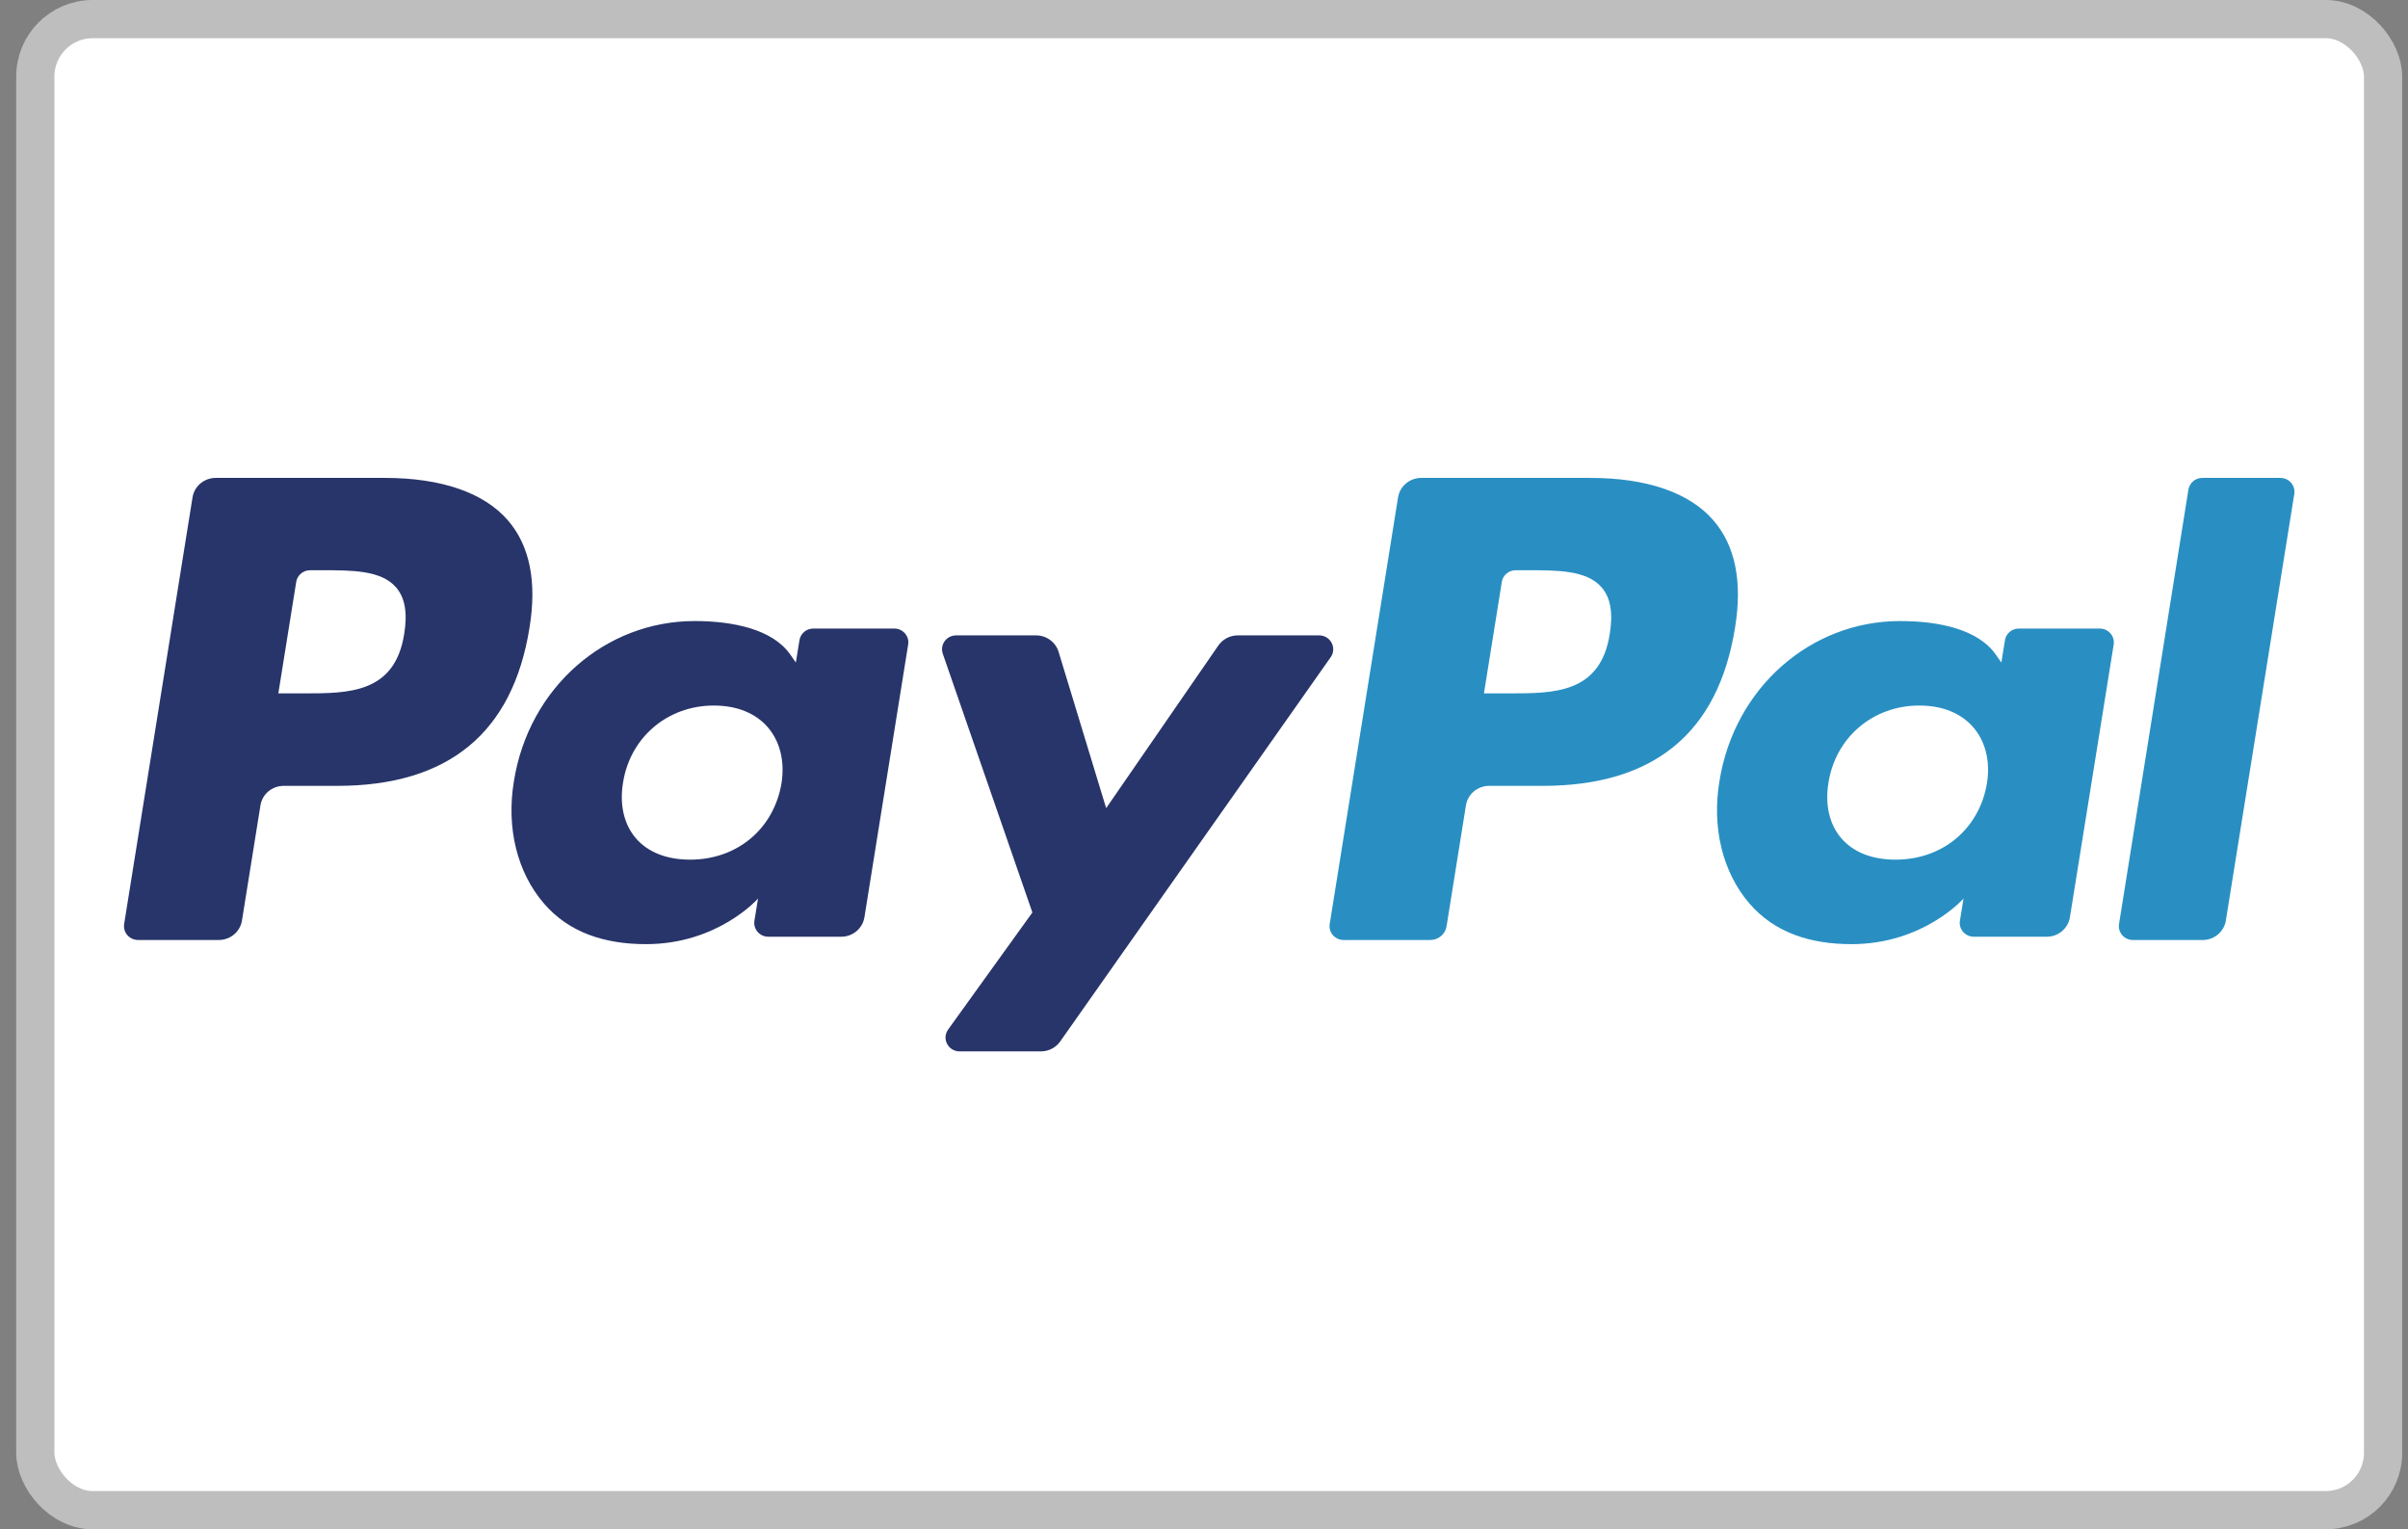
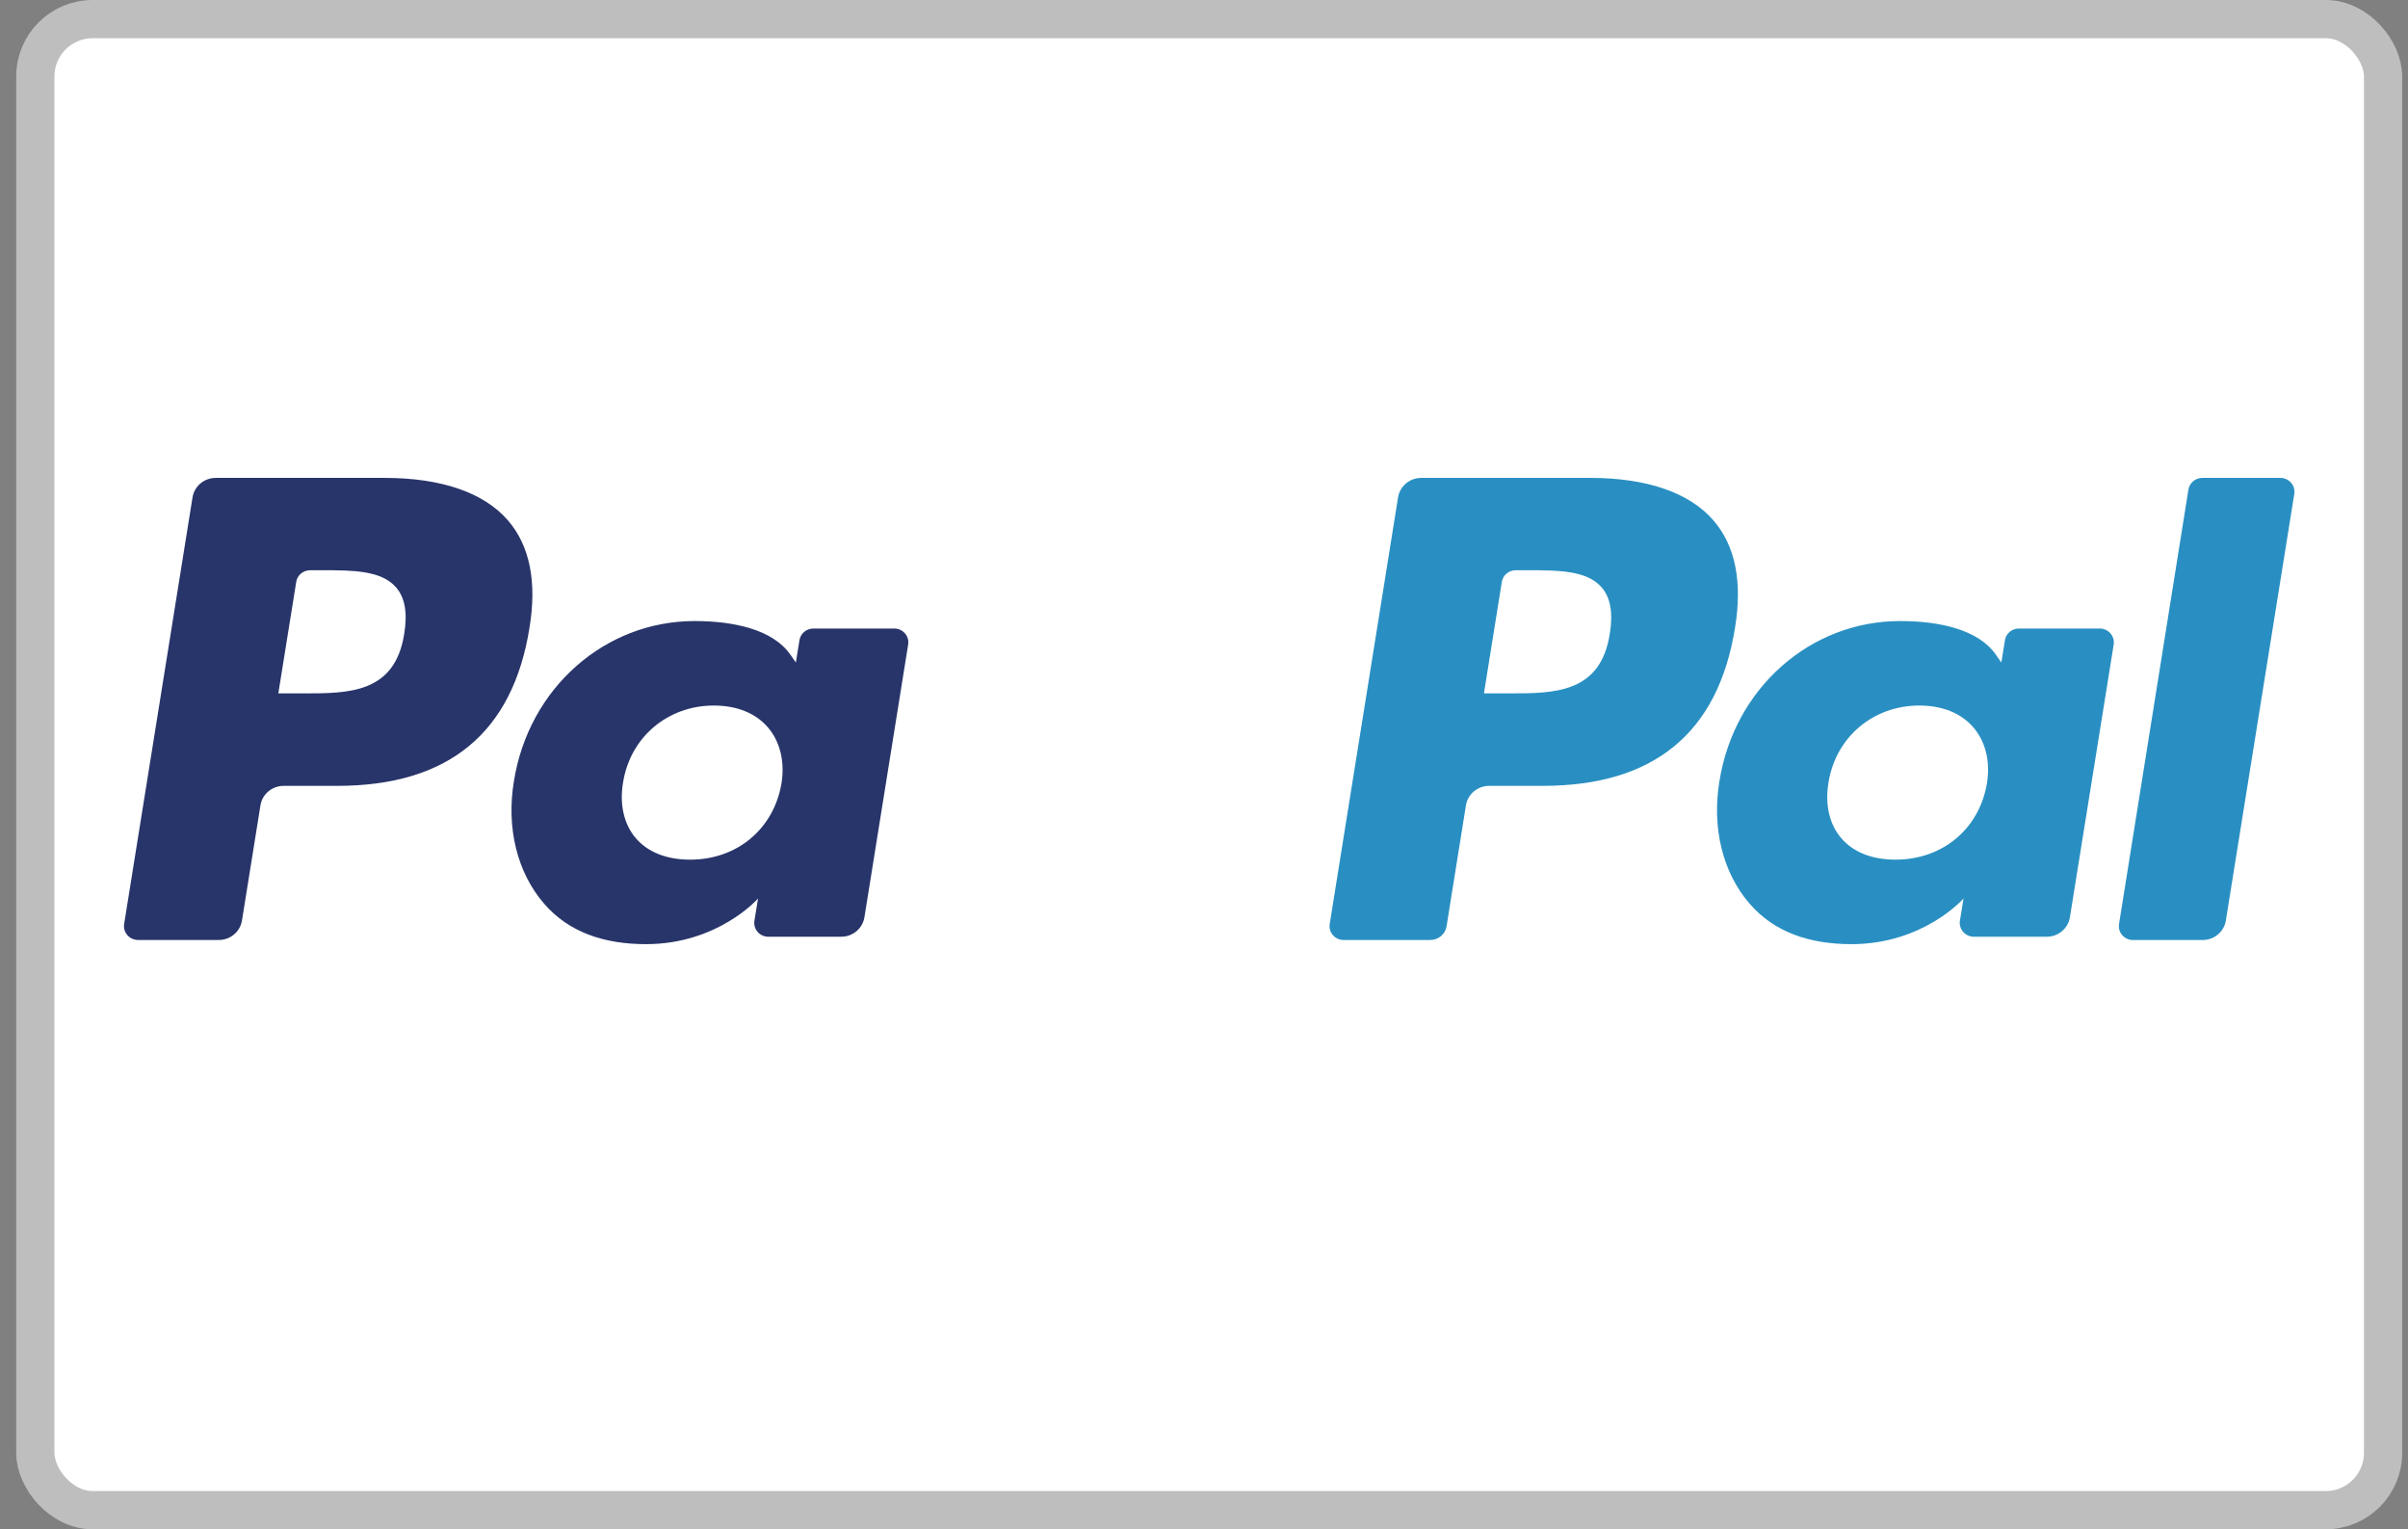
<svg xmlns="http://www.w3.org/2000/svg" width="63" height="40" viewBox="0 0 63 40" fill="none">
  <rect x="0" y="0" width="63" height="40" fill="#808080" stroke="none" />
  <rect x="0.924" y="0.5" width="61.424" height="39" rx="1.5" fill="white" stroke="#BEBEBE" />
  <path fill-rule="evenodd" clip-rule="evenodd" d="M10.066 12.5H5.644C5.341 12.5 5.084 12.716 5.037 13.01L3.248 24.168C3.213 24.388 3.386 24.586 3.613 24.586H5.724C6.027 24.586 6.284 24.37 6.331 24.075L6.814 21.066C6.86 20.771 7.118 20.555 7.42 20.555H8.82C11.733 20.555 13.414 19.168 13.853 16.42C14.051 15.217 13.861 14.273 13.289 13.611C12.661 12.884 11.546 12.5 10.066 12.5ZM10.576 16.575C10.334 18.136 9.122 18.136 7.95 18.136H7.282L7.75 15.22C7.778 15.044 7.933 14.915 8.114 14.915H8.42C9.219 14.915 9.972 14.915 10.361 15.362C10.594 15.63 10.665 16.026 10.576 16.575Z" fill="#28356A" />
  <path fill-rule="evenodd" clip-rule="evenodd" d="M23.397 16.44H21.28C21.099 16.44 20.943 16.57 20.916 16.746L20.822 17.329L20.674 17.118C20.215 16.463 19.193 16.244 18.173 16.244C15.833 16.244 13.834 17.988 13.445 20.434C13.243 21.654 13.53 22.821 14.234 23.635C14.879 24.383 15.803 24.695 16.901 24.695C18.787 24.695 19.832 23.502 19.832 23.502L19.738 24.081C19.702 24.302 19.875 24.501 20.101 24.501H22.008C22.312 24.501 22.568 24.285 22.616 23.99L23.76 16.859C23.796 16.639 23.623 16.44 23.397 16.44ZM20.445 20.495C20.241 21.686 19.281 22.485 18.056 22.485C17.442 22.485 16.95 22.291 16.634 21.923C16.322 21.558 16.203 21.038 16.302 20.459C16.493 19.279 17.469 18.454 18.675 18.454C19.277 18.454 19.765 18.651 20.087 19.021C20.41 19.396 20.538 19.919 20.445 20.495Z" fill="#28356A" />
-   <path fill-rule="evenodd" clip-rule="evenodd" d="M34.512 16.619H32.384C32.181 16.619 31.99 16.718 31.875 16.884L28.94 21.138L27.696 17.05C27.618 16.795 27.378 16.619 27.107 16.619H25.016C24.761 16.619 24.585 16.863 24.666 17.099L27.01 23.867L24.806 26.928C24.633 27.169 24.807 27.5 25.107 27.5H27.232C27.434 27.5 27.623 27.404 27.737 27.241L34.815 17.189C34.984 16.948 34.81 16.619 34.512 16.619Z" fill="#28356A" />
  <path fill-rule="evenodd" clip-rule="evenodd" d="M41.606 12.5H37.184C36.882 12.5 36.624 12.716 36.577 13.01L34.789 24.168C34.753 24.388 34.926 24.586 35.152 24.586H37.422C37.632 24.586 37.813 24.435 37.846 24.229L38.353 21.066C38.4 20.771 38.658 20.555 38.96 20.555H40.359C43.273 20.555 44.953 19.168 45.393 16.42C45.591 15.217 45.401 14.273 44.828 13.611C44.2 12.884 43.086 12.5 41.606 12.5ZM42.117 16.575C41.875 18.136 40.663 18.136 39.49 18.136H38.824L39.292 15.22C39.32 15.044 39.474 14.915 39.656 14.915H39.961C40.759 14.915 41.513 14.915 41.902 15.362C42.135 15.63 42.205 16.026 42.117 16.575Z" fill="#298FC2" />
  <path fill-rule="evenodd" clip-rule="evenodd" d="M54.935 16.44H52.818C52.637 16.44 52.482 16.57 52.455 16.746L52.361 17.329L52.213 17.118C51.754 16.463 50.733 16.244 49.712 16.244C47.372 16.244 45.374 17.988 44.985 20.434C44.783 21.654 45.07 22.821 45.773 23.635C46.42 24.383 47.342 24.695 48.44 24.695C50.326 24.695 51.371 23.502 51.371 23.502L51.277 24.081C51.241 24.302 51.415 24.501 51.642 24.501H53.548C53.85 24.501 54.108 24.285 54.155 23.99L55.3 16.859C55.335 16.639 55.162 16.44 54.935 16.44ZM51.983 20.495C51.78 21.686 50.818 22.485 49.594 22.485C48.98 22.485 48.487 22.291 48.172 21.923C47.859 21.558 47.741 21.038 47.84 20.459C48.032 19.279 49.007 18.454 50.213 18.454C50.814 18.454 51.303 18.651 51.625 19.021C51.949 19.396 52.077 19.919 51.983 20.495Z" fill="#298FC2" />
  <path fill-rule="evenodd" clip-rule="evenodd" d="M57.255 12.807L55.44 24.168C55.404 24.388 55.577 24.587 55.803 24.587H57.628C57.931 24.587 58.188 24.37 58.235 24.076L60.025 12.919C60.06 12.699 59.887 12.5 59.661 12.5H57.618C57.438 12.501 57.282 12.63 57.255 12.807Z" fill="#298FC2" />
</svg>